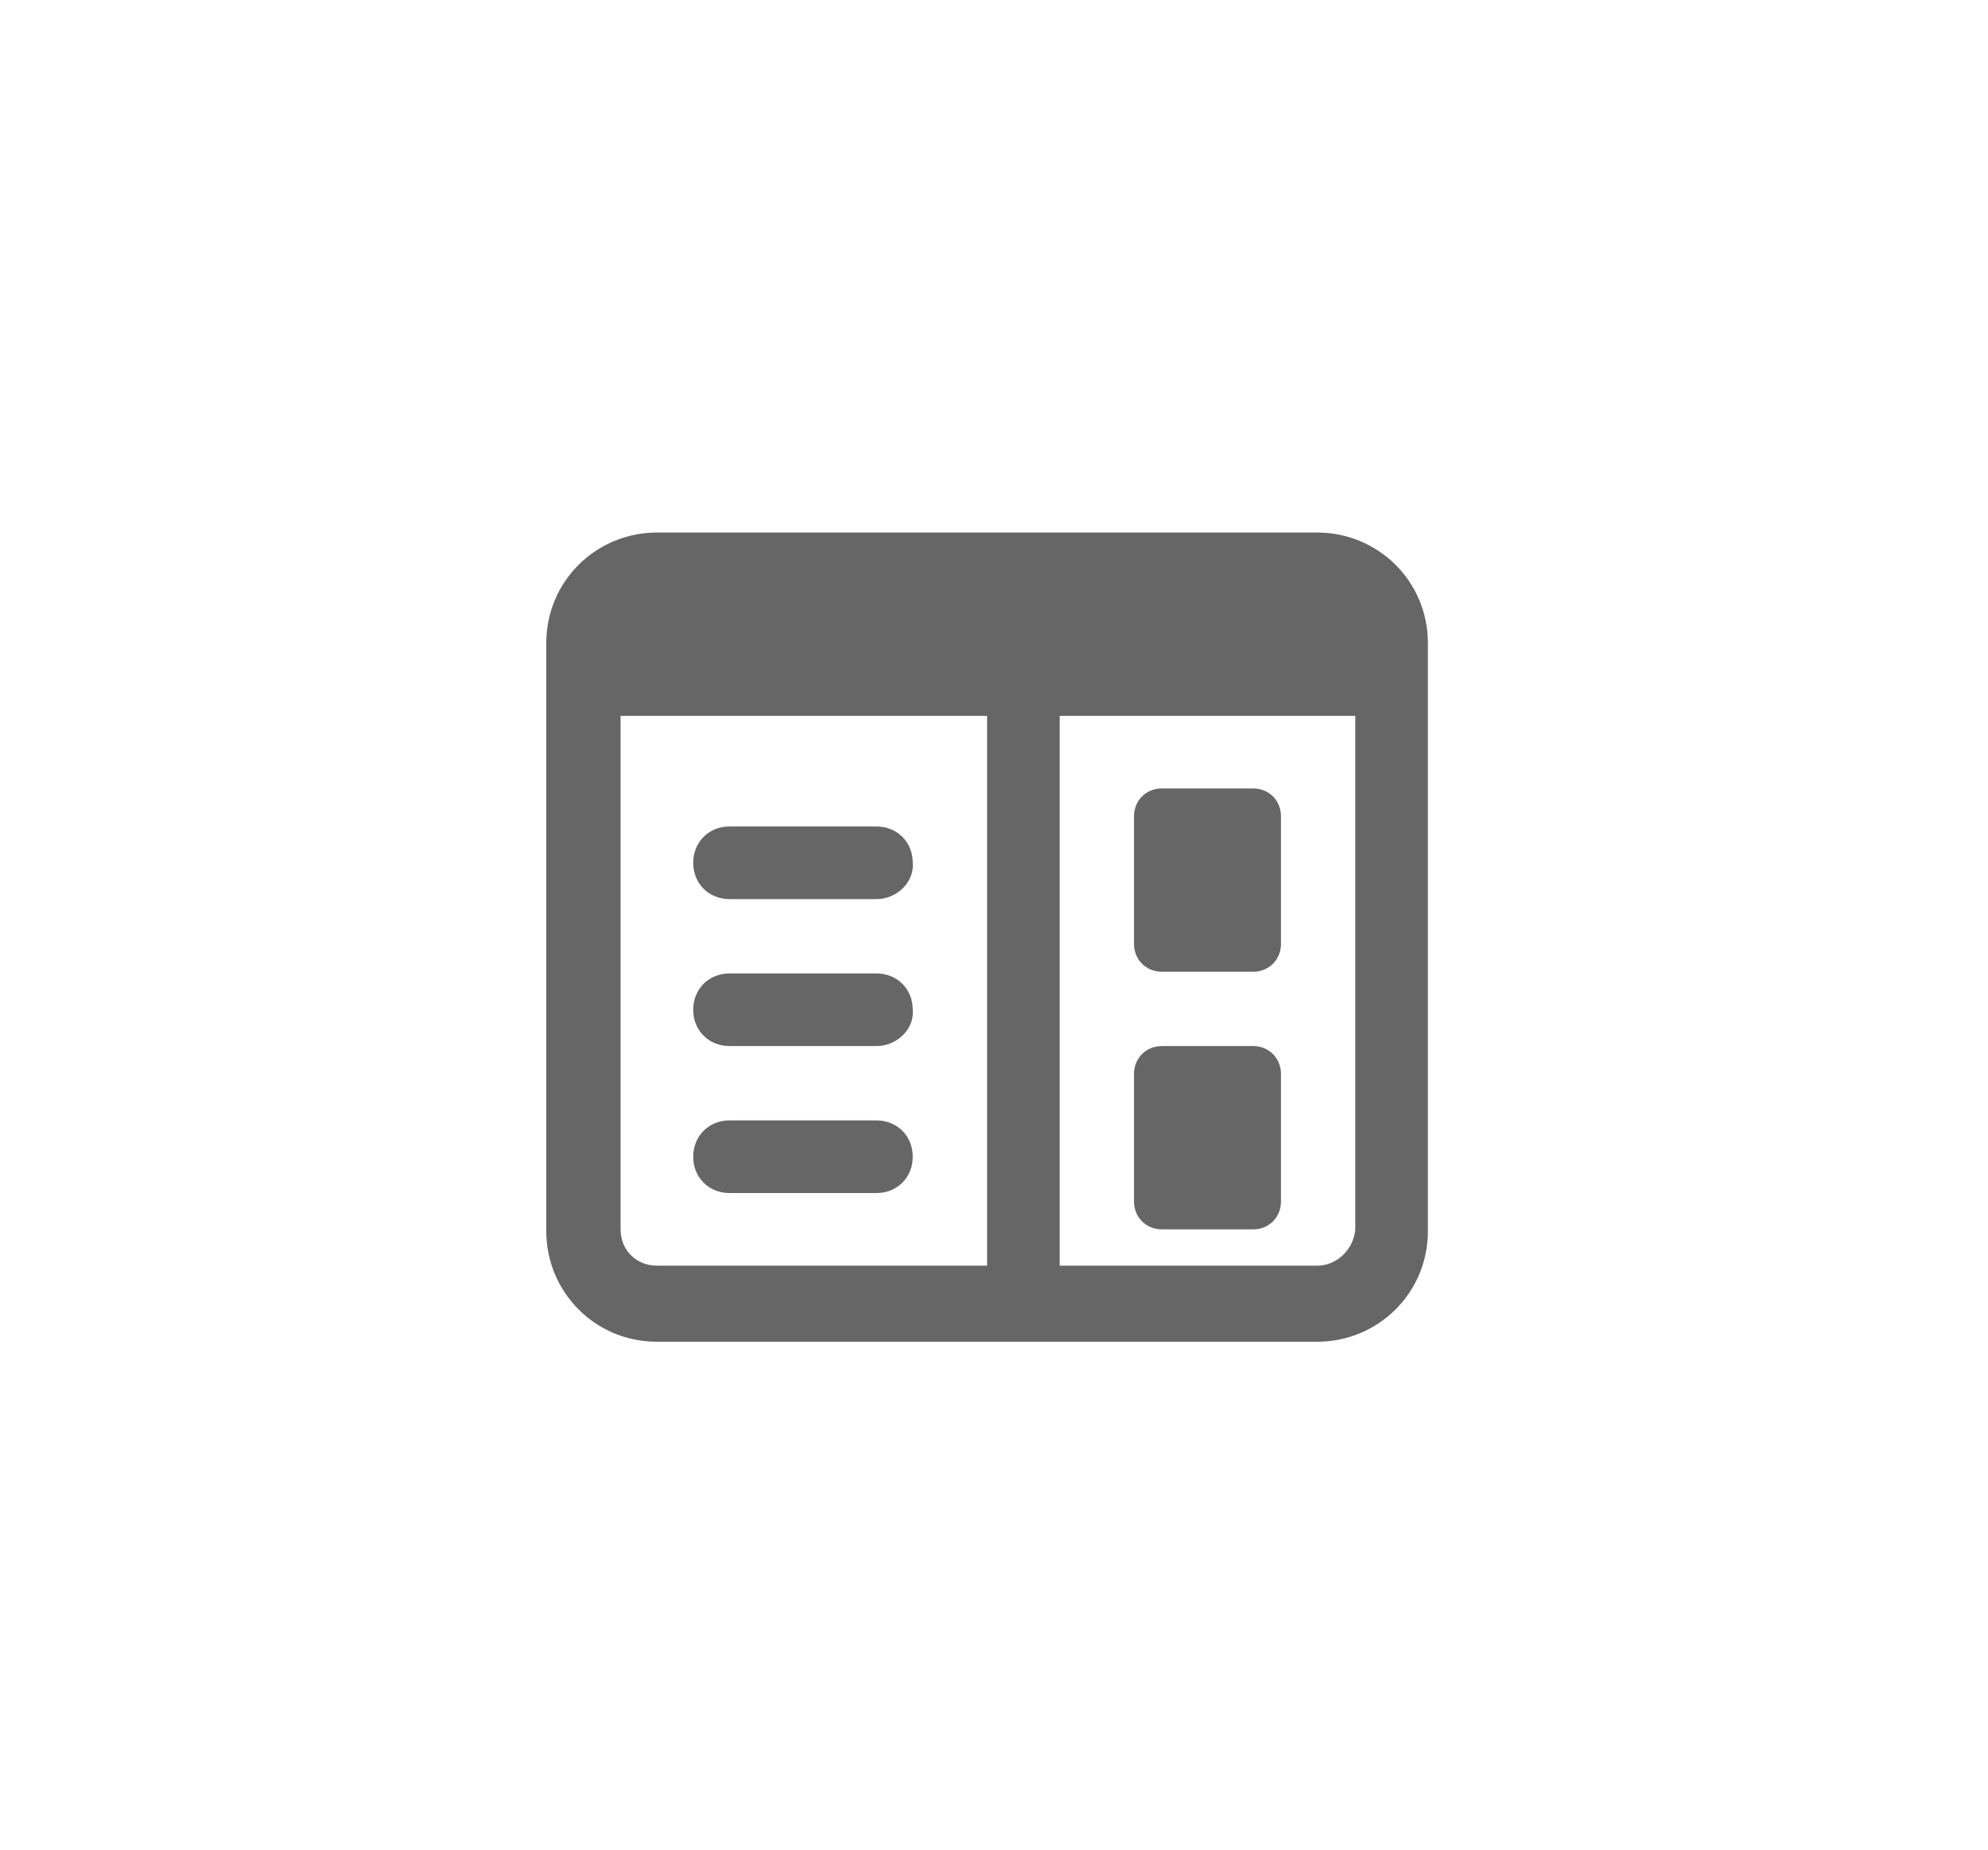
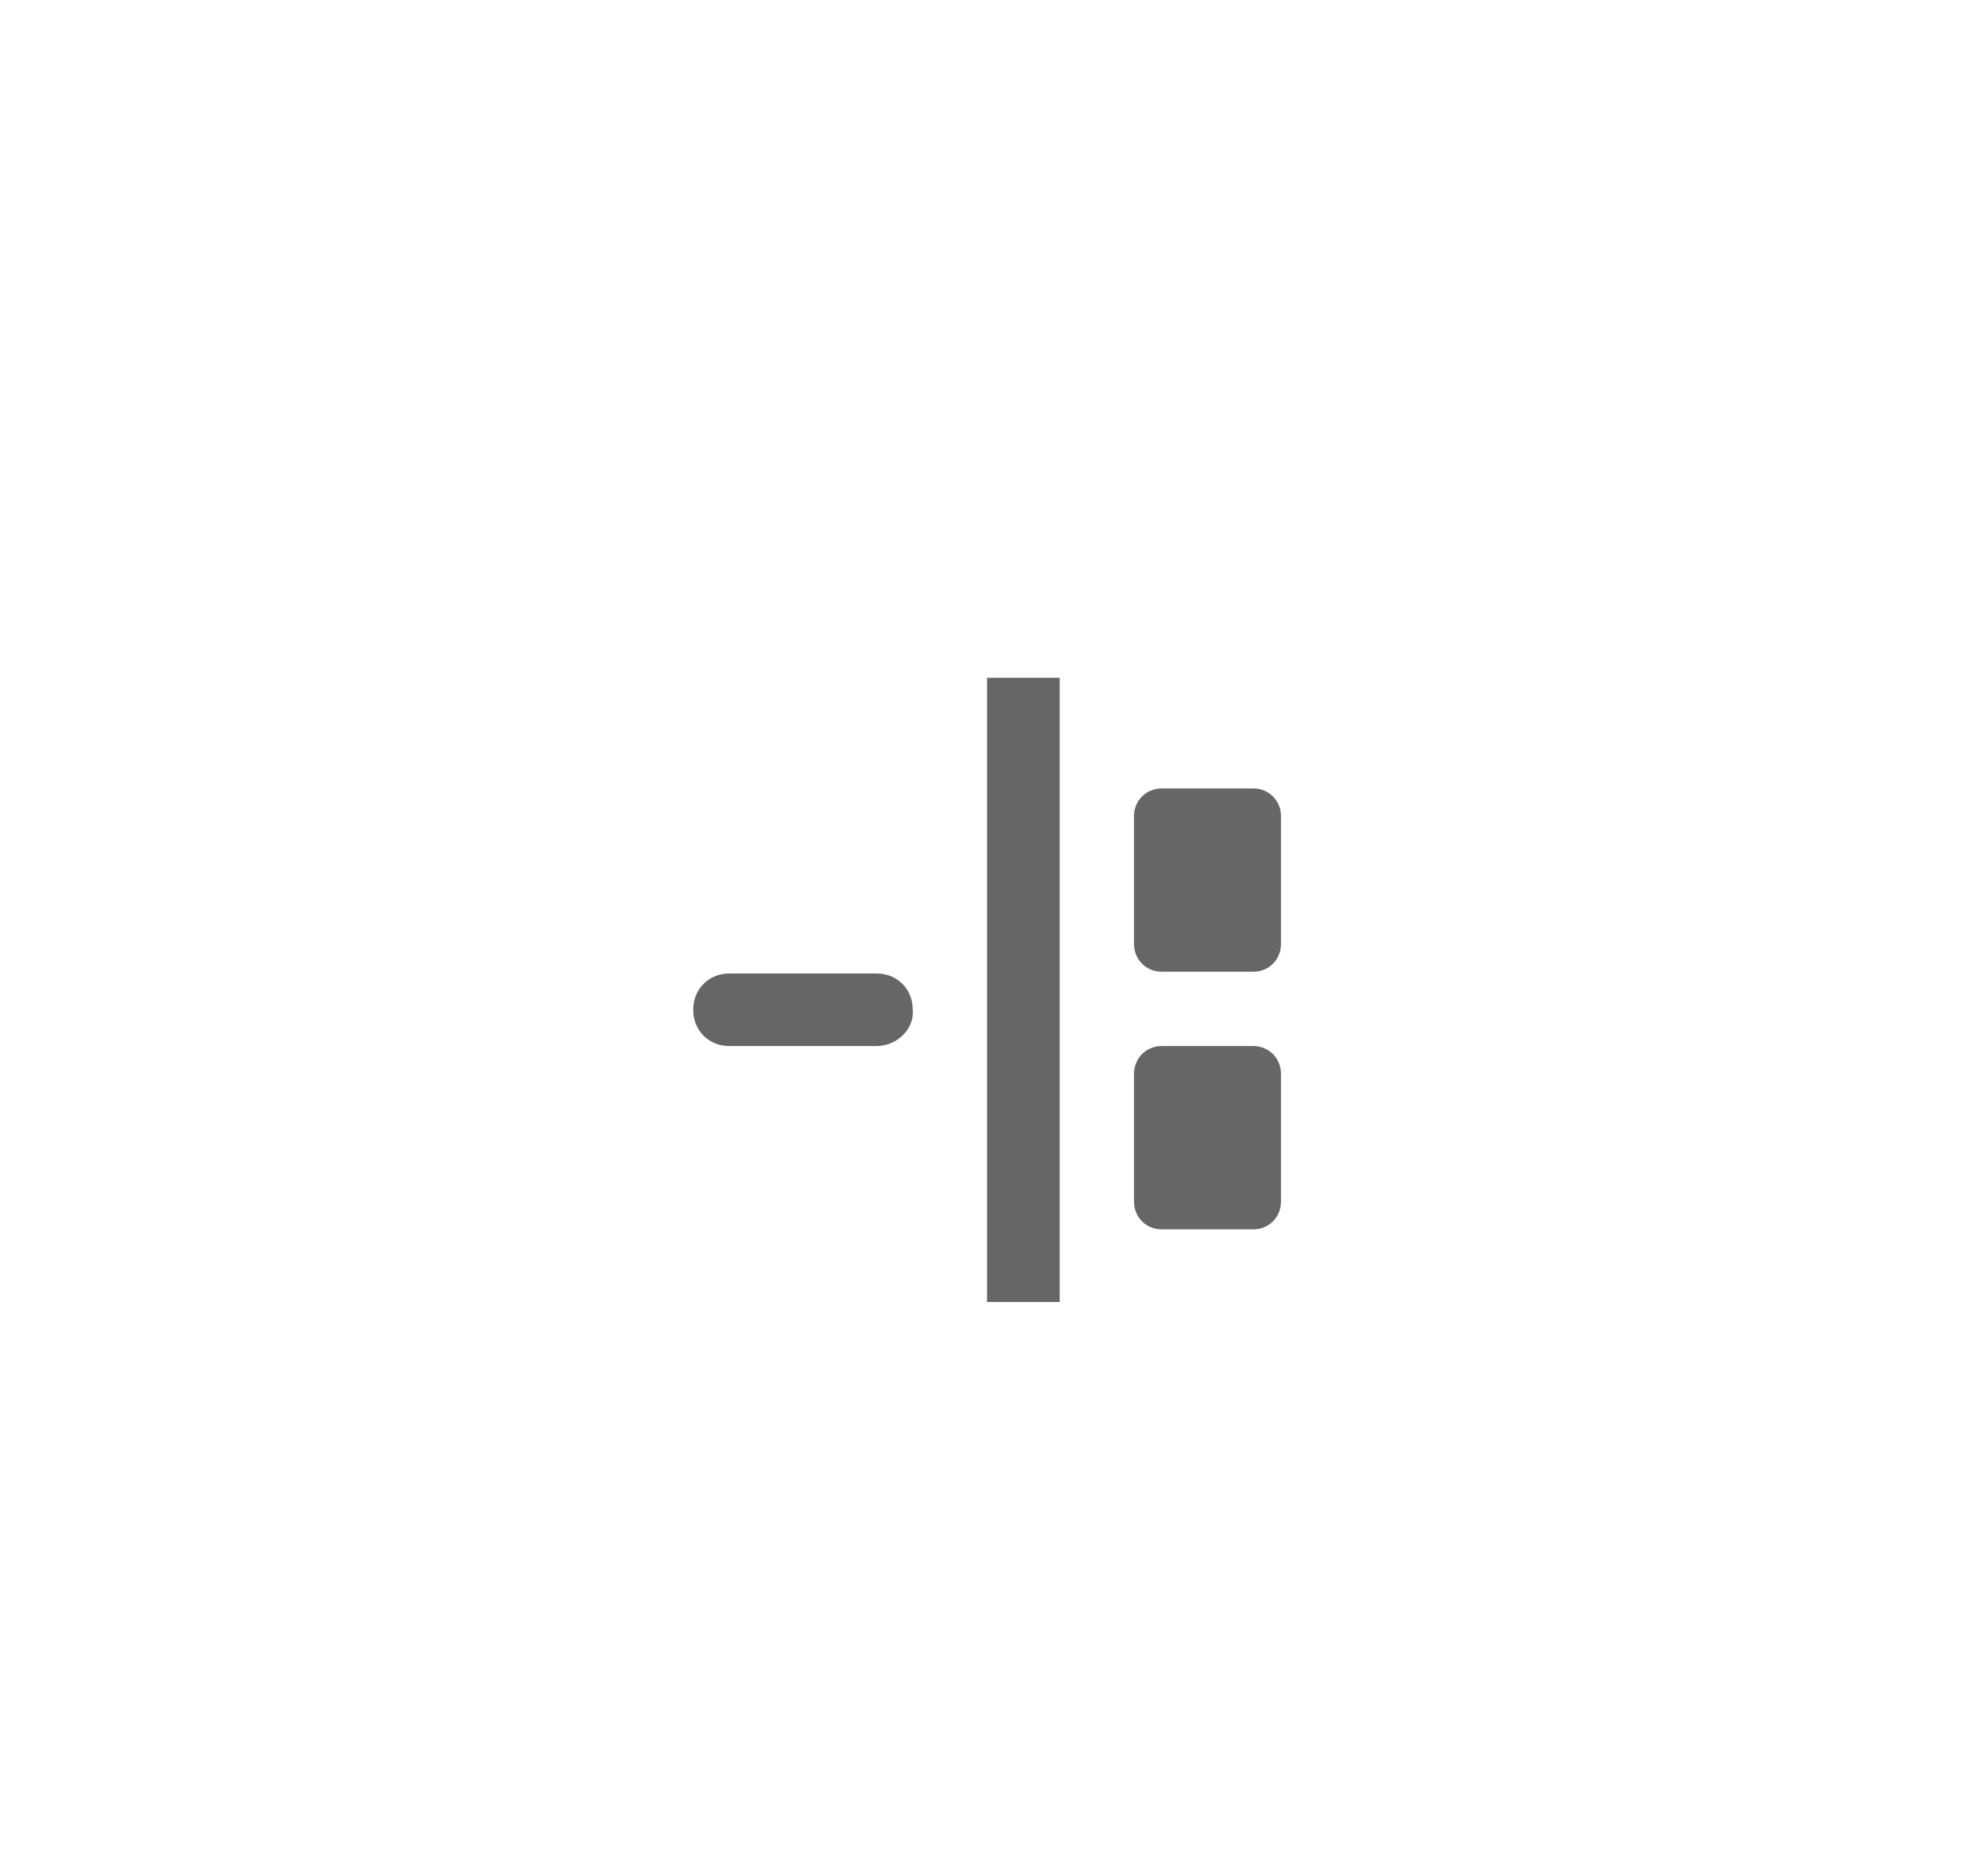
<svg xmlns="http://www.w3.org/2000/svg" version="1.1" id="Capa_1" x="0px" y="0px" viewBox="0 0 115 107" style="enable-background:new 0 0 115 107;" xml:space="preserve">
  <title>Cms Tools And Technologies</title>
  <style type="text/css">
	.st0{fill:#666666;}
</style>
  <g>
    <g>
      <path class="st0" d="M72.5,56.2h-5.3c-0.9,0-1.6-0.7-1.6-1.6v-7.4c0-0.9,0.7-1.6,1.6-1.6h5.3c0.9,0,1.6,0.7,1.6,1.6v7.4    C74.1,55.5,73.4,56.2,72.5,56.2z" />
    </g>
    <g>
      <path class="st0" d="M72.5,71.1h-5.3c-0.9,0-1.6-0.7-1.6-1.6v-7.4c0-0.9,0.7-1.6,1.6-1.6h5.3c0.9,0,1.6,0.7,1.6,1.6v7.4    C74.1,70.4,73.4,71.1,72.5,71.1z" />
    </g>
    <g>
      <path class="st0" d="M57.1,39.2h4.2v36.1h-4.2V39.2z" />
    </g>
    <g>
-       <path class="st0" d="M50.7,52h-8.5c-1.2,0-2.1-0.9-2.1-2.1c0-1.2,0.9-2.1,2.1-2.1h8.5c1.2,0,2.1,0.9,2.1,2.1    C52.9,51,51.9,52,50.7,52z" />
-     </g>
+       </g>
    <g>
      <path class="st0" d="M50.7,60.5h-8.5c-1.2,0-2.1-0.9-2.1-2.1c0-1.2,0.9-2.1,2.1-2.1h8.5c1.2,0,2.1,0.9,2.1,2.1    C52.9,59.5,51.9,60.5,50.7,60.5z" />
    </g>
    <g>
-       <path class="st0" d="M50.7,69h-8.5c-1.2,0-2.1-0.9-2.1-2.1s0.9-2.1,2.1-2.1h8.5c1.2,0,2.1,0.9,2.1,2.1S51.9,69,50.7,69z" />
-     </g>
+       </g>
    <g>
-       <path class="st0" d="M76.2,30.8H38c-3.5,0-6.4,2.8-6.4,6.4v34c0,3.5,2.8,6.4,6.4,6.4h38.2c3.5,0,6.4-2.8,6.4-6.4v-34    C82.6,33.6,79.7,30.8,76.2,30.8z M76.2,73.2H38c-1.2,0-2.1-0.9-2.1-2.1V41.4h42.5v29.7C78.3,72.3,77.3,73.2,76.2,73.2z" />
-     </g>
+       </g>
  </g>
</svg>